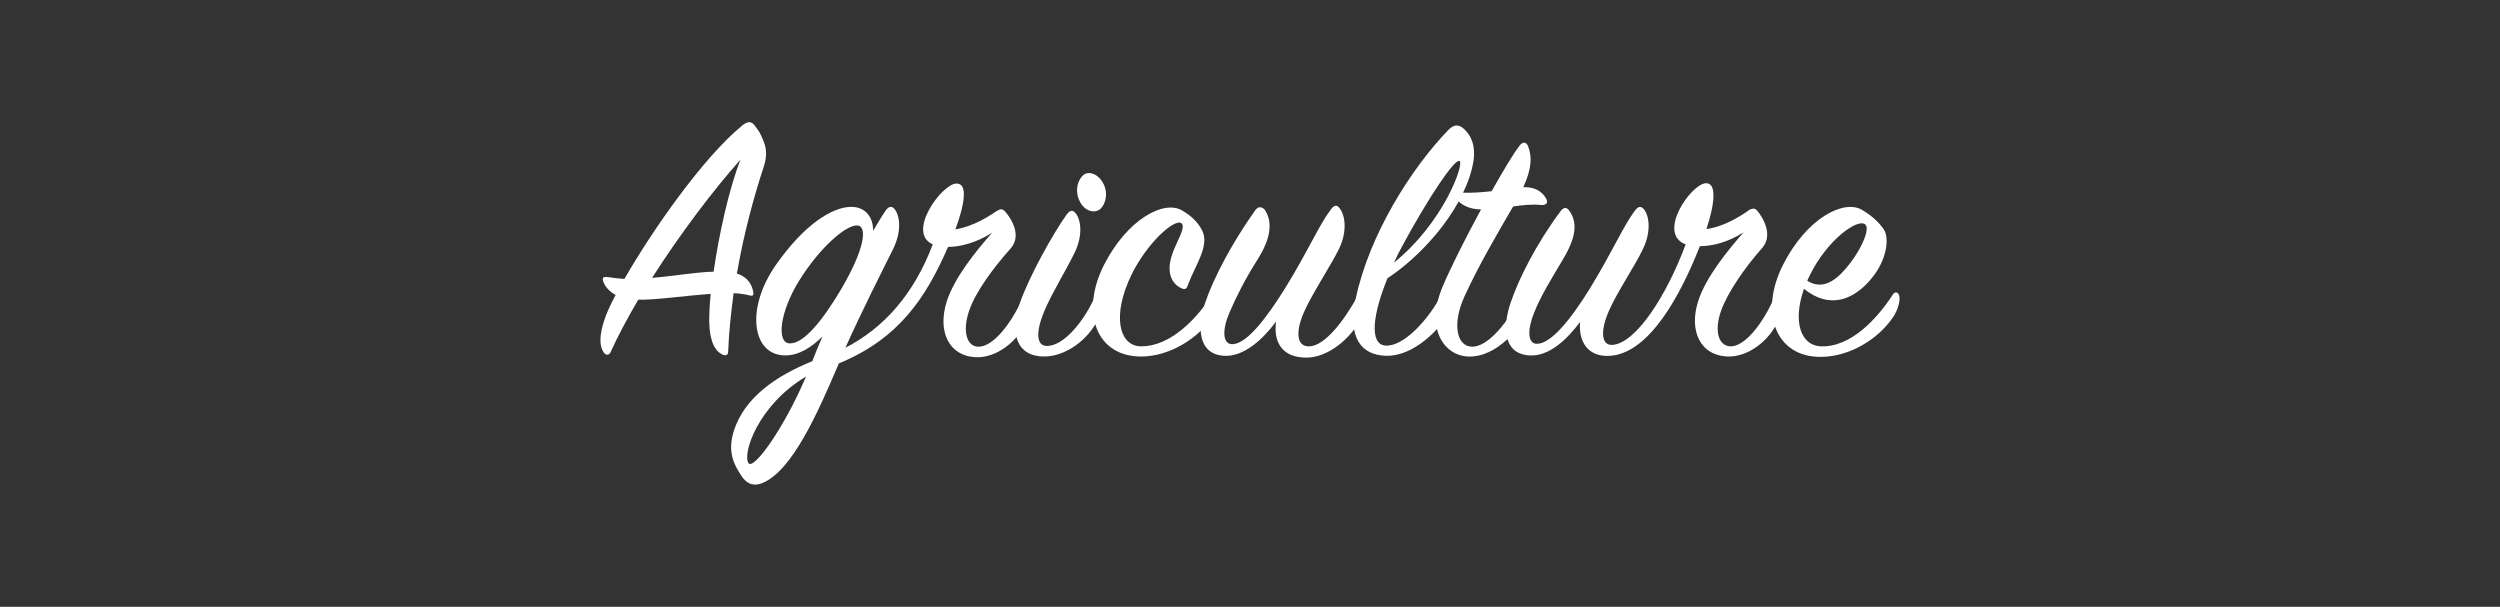
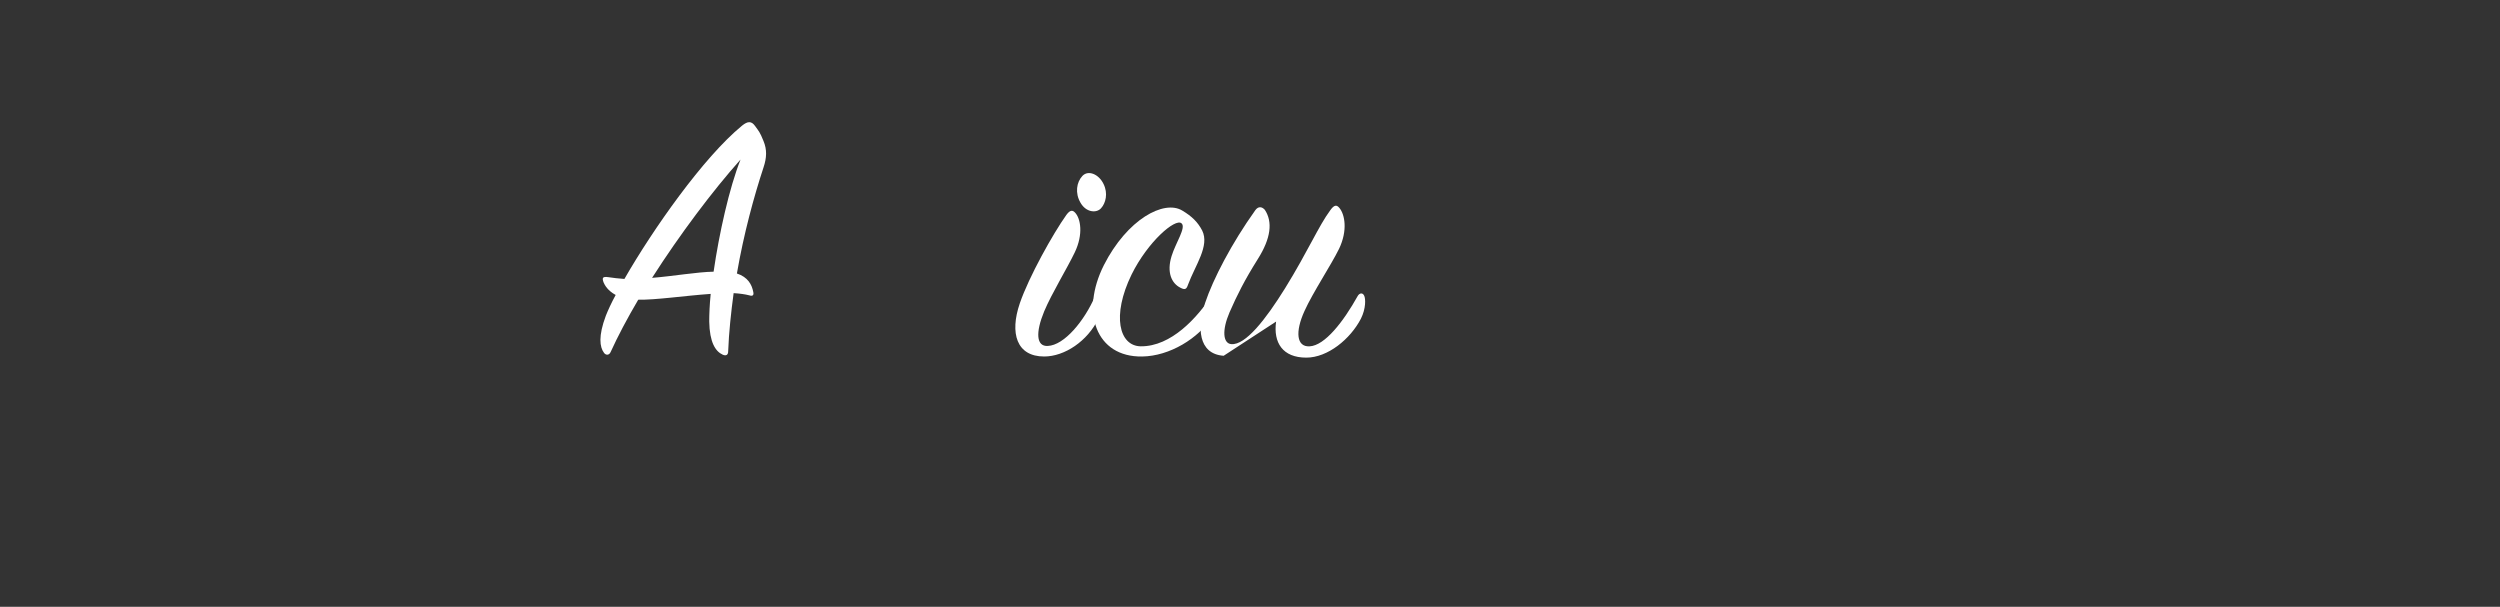
<svg xmlns="http://www.w3.org/2000/svg" version="1.1" id="Layer_1" x="0px" y="0px" viewBox="0 0 206 50" enable-background="new 0 0 206 50" xml:space="preserve">
  <rect x="0" y="0" width="206" height="50" fill="#333333" stroke="none" />
  <g>
    <path fill="#FFFFFF" d="M52.591,24.696c-0.9,1.53-1.68,3-2.28,4.32c-0.12,0.27-0.39,0.27-0.54,0.06c-0.36-0.48-0.48-1.38,0.15-3.06   c0.18-0.45,0.45-1.05,0.81-1.71c-0.66-0.36-0.9-0.81-0.99-1.02c-0.15-0.39-0.09-0.51,0.36-0.45c0.42,0.06,0.87,0.12,1.35,0.15   c2.34-4.08,6.51-10.02,9.69-12.629c0.48-0.39,0.78-0.39,1.08,0.03c0.3,0.42,0.39,0.48,0.69,1.23c0.3,0.72,0.27,1.38,0,2.189   c-0.78,2.37-1.62,5.43-2.19,8.73c0.9,0.3,1.23,0.9,1.35,1.53c0.06,0.27-0.06,0.36-0.33,0.27c-0.36-0.09-0.78-0.15-1.29-0.18   c-0.21,1.56-0.39,3.21-0.45,4.8c0,0.3-0.18,0.39-0.45,0.27c-0.6-0.27-1.08-1.02-1.11-2.729c0-0.6,0.03-1.38,0.12-2.28   C56.431,24.366,54.001,24.726,52.591,24.696z M58.801,22.386c0.45-3.12,1.29-6.9,2.22-9.24c-2.28,2.55-5.01,6.18-7.29,9.75   C55.561,22.746,57.391,22.416,58.801,22.386z" />
-     <path fill="#FFFFFF" d="M64.711,29.286c-2.73,0-3.3-3.81-0.81-7.41c2.4-3.45,4.74-4.83,6.24-4.83c1.23,0,1.83,0.93,1.8,1.98   c0.36-0.6,0.69-1.17,1.02-1.65c0.24-0.36,0.51-0.45,0.75-0.15c0.42,0.51,0.63,1.77-0.12,3.3c-0.87,1.74-2.64,5.25-3.93,8.13   c3.09-1.59,5.61-4.32,7.2-8.52c-2.19-0.96,0.72-4.95,1.92-5.01c1.02-0.06,0.69,1.77-0.06,3.78c1.02-0.18,2.1-0.63,3.24-1.41   c0.42-0.27,0.6-0.36,0.87-0.06c0.57,0.66,1.35,2.01,0.45,3.03c-1.44,1.62-2.94,3.63-3.45,5.22c-0.54,1.65-0.15,2.85,0.75,2.88   c1.23,0.06,2.76-1.89,3.75-4.14c0.12-0.24,0.33-0.3,0.45,0c0.15,0.36,0.21,1.11-0.15,1.95c-0.75,1.8-2.55,3.12-4.2,3.06   c-2.28-0.09-3.18-2.16-2.43-4.56c0.63-2.01,2.46-4.23,3.75-5.7c-1.32,0.84-2.64,1.17-3.63,1.17c-1.83,4.2-4.05,7.56-9,9.6   c-1.71,4.02-3.84,8.879-6.33,9.87c-0.54,0.21-1.17,0.21-1.71-0.63c-0.6-0.9-1.17-1.95-0.6-3.72c0.87-2.67,3.39-4.47,6.45-5.7   c0.27-0.69,0.54-1.35,0.84-2.04C66.901,28.596,65.851,29.286,64.711,29.286z M61.681,38.166c0.39,0.57,2.79-2.61,4.74-7.14   C62.461,33.366,61.141,37.416,61.681,38.166z M70.651,18.576c-0.96-0.06-3.12,1.86-4.77,4.5c-1.62,2.58-1.95,5.22-0.78,5.22   c1.14,0,2.67-1.86,4.23-4.5C71.251,20.526,71.491,18.636,70.651,18.576z" />
    <path fill="#FFFFFF" d="M84.031,24.996c0.75-2.19,2.73-5.73,3.84-7.29c0.27-0.36,0.48-0.45,0.72-0.18   c0.45,0.48,0.69,1.77-0.03,3.27c-0.63,1.32-1.89,3.36-2.52,4.86c-0.72,1.74-0.66,2.91,0.3,2.85c1.35-0.06,3-2.04,3.899-4.11   c0.15-0.27,0.36-0.24,0.48,0c0.24,0.48,0.15,1.11-0.21,1.86c-0.9,1.86-2.79,3.12-4.47,3.12   C83.761,29.376,83.191,27.456,84.031,24.996z M90.72,17.167c-0.39,0.42-1.229,0.33-1.68-0.45c-0.48-0.81-0.33-1.71,0.15-2.22   c0.48-0.51,1.35-0.15,1.74,0.66C91.32,15.937,91.11,16.746,90.72,17.167z" />
    <path fill="#FFFFFF" d="M99.06,18.996c0.63,1.26-0.57,2.85-1.17,4.47c-0.12,0.36-0.24,0.45-0.63,0.24   c-0.72-0.36-1.14-1.26-0.72-2.61c0.33-1.08,1.23-2.37,0.81-2.7c-0.51-0.42-2.76,1.5-4.11,4.23c-1.65,3.39-1.02,5.88,0.75,5.91   c2.52,0.03,4.68-2.37,5.91-4.26c0.15-0.24,0.42-0.27,0.54,0.03c0.09,0.24-0.03,0.99-0.54,1.8c-1.14,1.77-3.51,3.24-5.79,3.27   c-3.81,0.06-5.1-3.66-3.15-7.53c1.92-3.78,4.95-5.4,6.45-4.5C98.22,17.826,98.7,18.306,99.06,18.996z" />
-     <path fill="#FFFFFF" d="M100.83,29.316c-2.13-0.15-2.19-2.37-1.53-4.35c0.66-1.98,2.19-4.919,4.14-7.649   c0.24-0.33,0.54-0.3,0.78-0.03c0.66,0.99,0.51,2.34-0.57,4.05c-1.11,1.77-1.71,2.97-2.34,4.41c-0.63,1.47-0.54,2.55,0.15,2.61   c1.17,0.09,2.82-2.01,4.44-4.62c1.89-3.06,2.76-5.13,3.72-6.419c0.3-0.42,0.51-0.48,0.75-0.18c0.45,0.54,0.69,1.86-0.03,3.36   c-0.66,1.35-2.16,3.6-2.85,5.13c-0.78,1.71-0.66,2.97,0.42,2.91c1.26-0.06,2.79-2.04,3.96-4.14c0.15-0.27,0.42-0.3,0.54-0.03   c0.12,0.24,0.15,1.05-0.27,1.89c-0.87,1.68-2.73,3.21-4.5,3.21c-1.95,0-2.73-1.23-2.49-2.97   C104.1,27.906,102.51,29.436,100.83,29.316z" />
-     <path fill="#FFFFFF" d="M114.149,28.476c1.44,0.12,3.54-2.04,4.71-4.35c0.21-0.39,0.54-0.42,0.66,0c0.15,0.48,0.03,1.14-0.3,1.86   c-0.42,0.9-2.61,3.39-5.01,3.33c-2.07-0.06-3.18-1.5-2.49-4.74c1.11-5.22,4.53-10.65,7.589-13.83c0.45-0.48,0.87-0.54,1.29-0.15   c0.87,0.78,1.05,1.89,0.69,3.3c-0.93,3.69-4.29,7.29-6.959,9.03C113.129,25.866,112.8,28.356,114.149,28.476z M120.269,13.267   c-0.39-0.24-2.61,3.09-4.68,6.93c-0.27,0.48-0.51,0.96-0.72,1.44C118.979,18.306,120.659,13.507,120.269,13.267z" />
-     <path fill="#FFFFFF" d="M120.089,16.476c-0.3-0.42-0.12-0.63,0.33-0.6c0.84,0.03,1.68-0.03,2.49-0.12   c0.93-1.65,1.77-3.06,2.28-3.72c0.27-0.39,0.57-0.36,0.72,0c0.33,0.84,0.33,1.83-0.39,3.39c1.17-0.03,1.62,0.51,1.86,0.9   c0.21,0.36,0.09,0.57-0.36,0.57c-0.66-0.09-1.59,0-2.34,0.12c-1.17,2.01-2.88,4.92-4.02,7.44c-0.99,2.19-0.66,4.05,0.6,4.11   c1.35,0.06,3.06-2.07,4.17-4.32c0.18-0.36,0.51-0.42,0.63,0c0.15,0.48,0,1.02-0.3,1.71c-0.39,0.87-2.37,3.51-4.77,3.42   c-1.98-0.06-3.57-2.28-2.13-5.73c0.63-1.5,1.89-4.02,3.18-6.39C121.019,17.257,120.329,16.806,120.089,16.476z" />
-     <path fill="#FFFFFF" d="M142.409,29.376c-2.34-0.06-3.24-2.13-2.49-4.53c0.63-2.01,2.49-4.26,3.75-5.7   c-1.32,0.84-2.61,1.14-3.6,1.14c-1.56,3.96-4.11,8.76-7.35,9.03c-1.8,0.15-2.67-1.08-2.52-2.79c-1.05,1.41-2.55,2.88-4.2,2.76   c-2.16-0.15-2.19-2.37-1.53-4.32c0.66-1.98,2.13-4.89,4.14-7.589c0.24-0.3,0.48-0.33,0.69-0.03c0.72,0.99,0.57,2.22-0.51,4.02   c-1.05,1.77-1.8,2.97-2.37,4.38c-0.6,1.47-0.51,2.52,0.15,2.58c1.17,0.09,2.85-1.98,4.44-4.56c1.89-3.09,2.73-5.1,3.69-6.39   c0.27-0.36,0.48-0.42,0.72-0.18c0.45,0.48,0.69,1.8-0.03,3.3c-0.63,1.35-2.16,3.6-2.82,5.13c-0.75,1.71-0.6,2.88,0.33,2.79   c1.92-0.18,4.41-4.02,6-8.28c-2.4-0.9,0.42-4.95,1.65-5.04c0.96-0.06,0.72,1.8,0.06,3.78c1.05-0.15,2.13-0.63,3.3-1.41   c0.36-0.3,0.66-0.39,0.9-0.09c0.54,0.66,1.29,2.04,0.39,3.06c-1.41,1.59-2.85,3.66-3.39,5.19c-0.57,1.65-0.21,2.85,0.75,2.91   c1.2,0.06,2.73-1.89,3.69-4.14c0.12-0.27,0.33-0.27,0.45,0c0.15,0.33,0.21,1.05-0.15,1.95   C145.798,28.146,143.998,29.406,142.409,29.376z" />
-     <path fill="#FFFFFF" d="M149.998,28.536c2.49,0.12,4.68-2.28,5.97-4.26c0.15-0.24,0.39-0.24,0.51,0.03   c0.12,0.24,0.03,1.08-0.51,1.86c-1.26,1.83-3.57,3.21-5.88,3.24c-3.81,0.06-5.13-3.69-3.18-7.56c1.95-3.87,5.01-5.43,6.51-4.56   c0.75,0.45,1.29,0.9,1.77,1.56c0.54,0.72,0.3,2.55-0.96,4.08c-1.47,1.8-3.48,2.58-5.58,0.87   C147.688,26.556,148.409,28.446,149.998,28.536z M152.488,21.636c0.96-1.26,1.62-2.82,1.2-3.15c-0.63-0.51-3.12,1.29-4.53,4.14   c-0.09,0.18-0.18,0.36-0.24,0.51C150.389,24.066,151.619,22.776,152.488,21.636z" />
+     <path fill="#FFFFFF" d="M100.83,29.316c-2.13-0.15-2.19-2.37-1.53-4.35c0.66-1.98,2.19-4.919,4.14-7.649   c0.24-0.33,0.54-0.3,0.78-0.03c0.66,0.99,0.51,2.34-0.57,4.05c-1.11,1.77-1.71,2.97-2.34,4.41c-0.63,1.47-0.54,2.55,0.15,2.61   c1.17,0.09,2.82-2.01,4.44-4.62c1.89-3.06,2.76-5.13,3.72-6.419c0.3-0.42,0.51-0.48,0.75-0.18c0.45,0.54,0.69,1.86-0.03,3.36   c-0.66,1.35-2.16,3.6-2.85,5.13c-0.78,1.71-0.66,2.97,0.42,2.91c1.26-0.06,2.79-2.04,3.96-4.14c0.15-0.27,0.42-0.3,0.54-0.03   c0.12,0.24,0.15,1.05-0.27,1.89c-0.87,1.68-2.73,3.21-4.5,3.21c-1.95,0-2.73-1.23-2.49-2.97   z" />
  </g>
</svg>